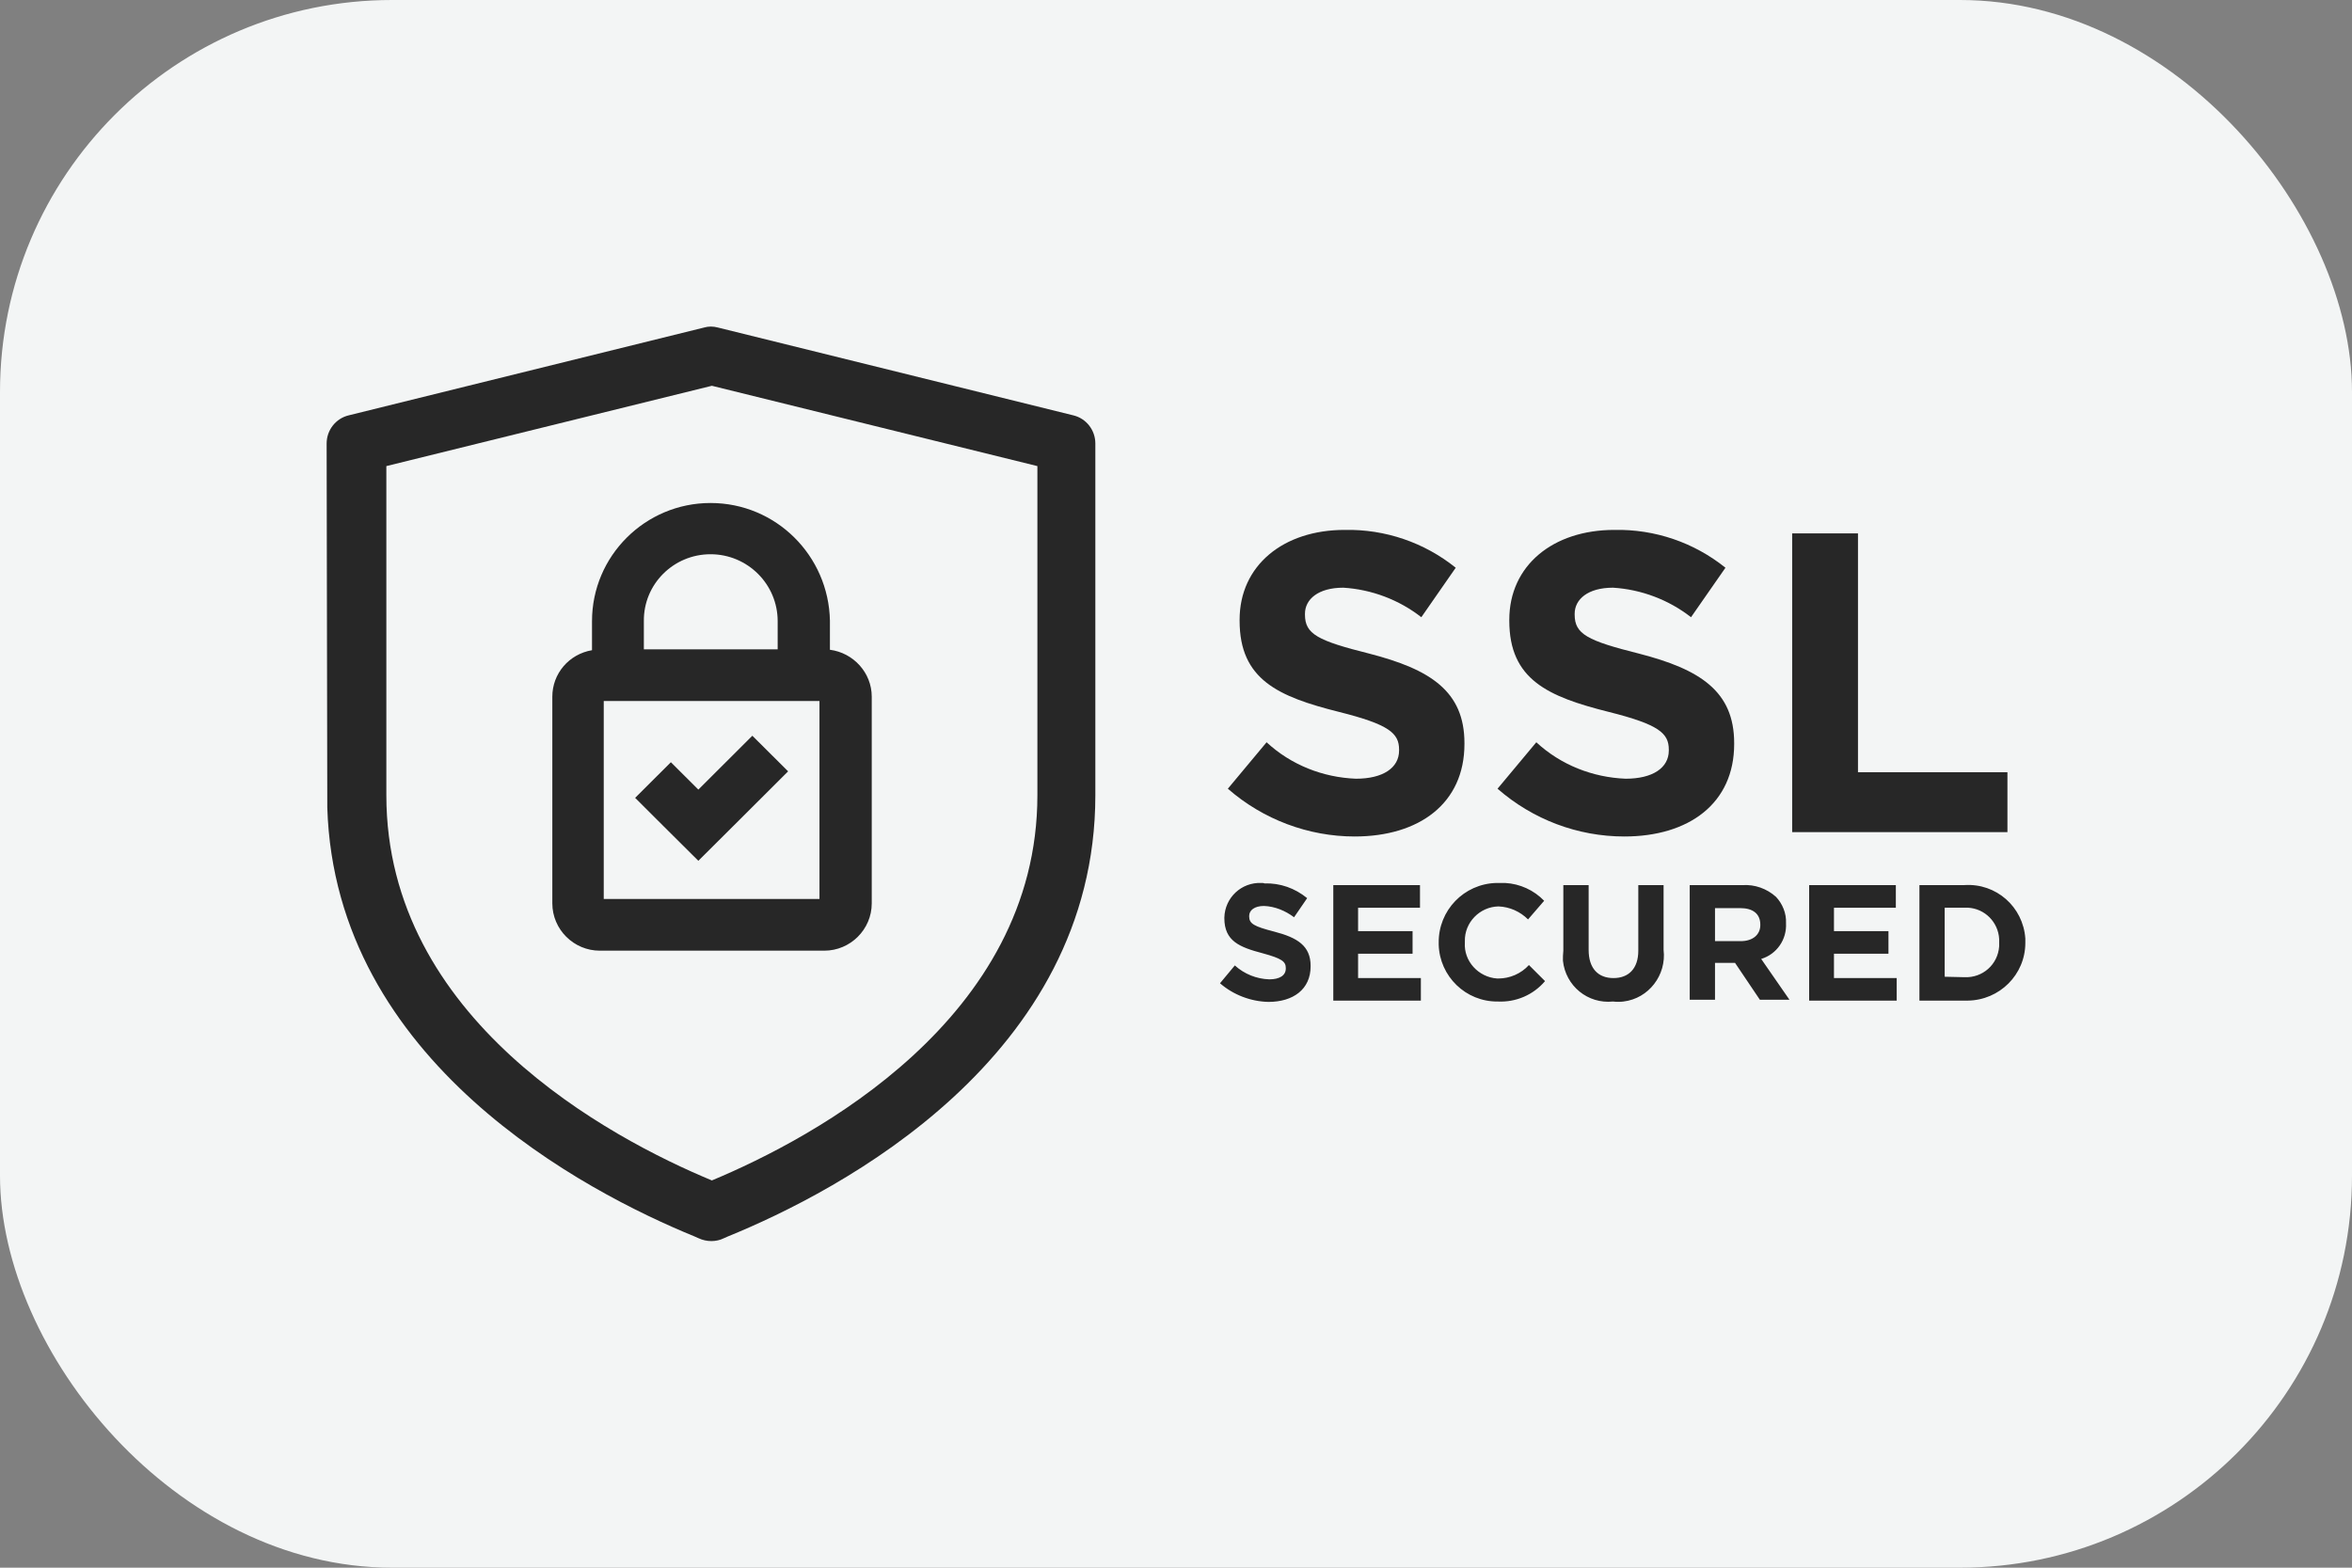
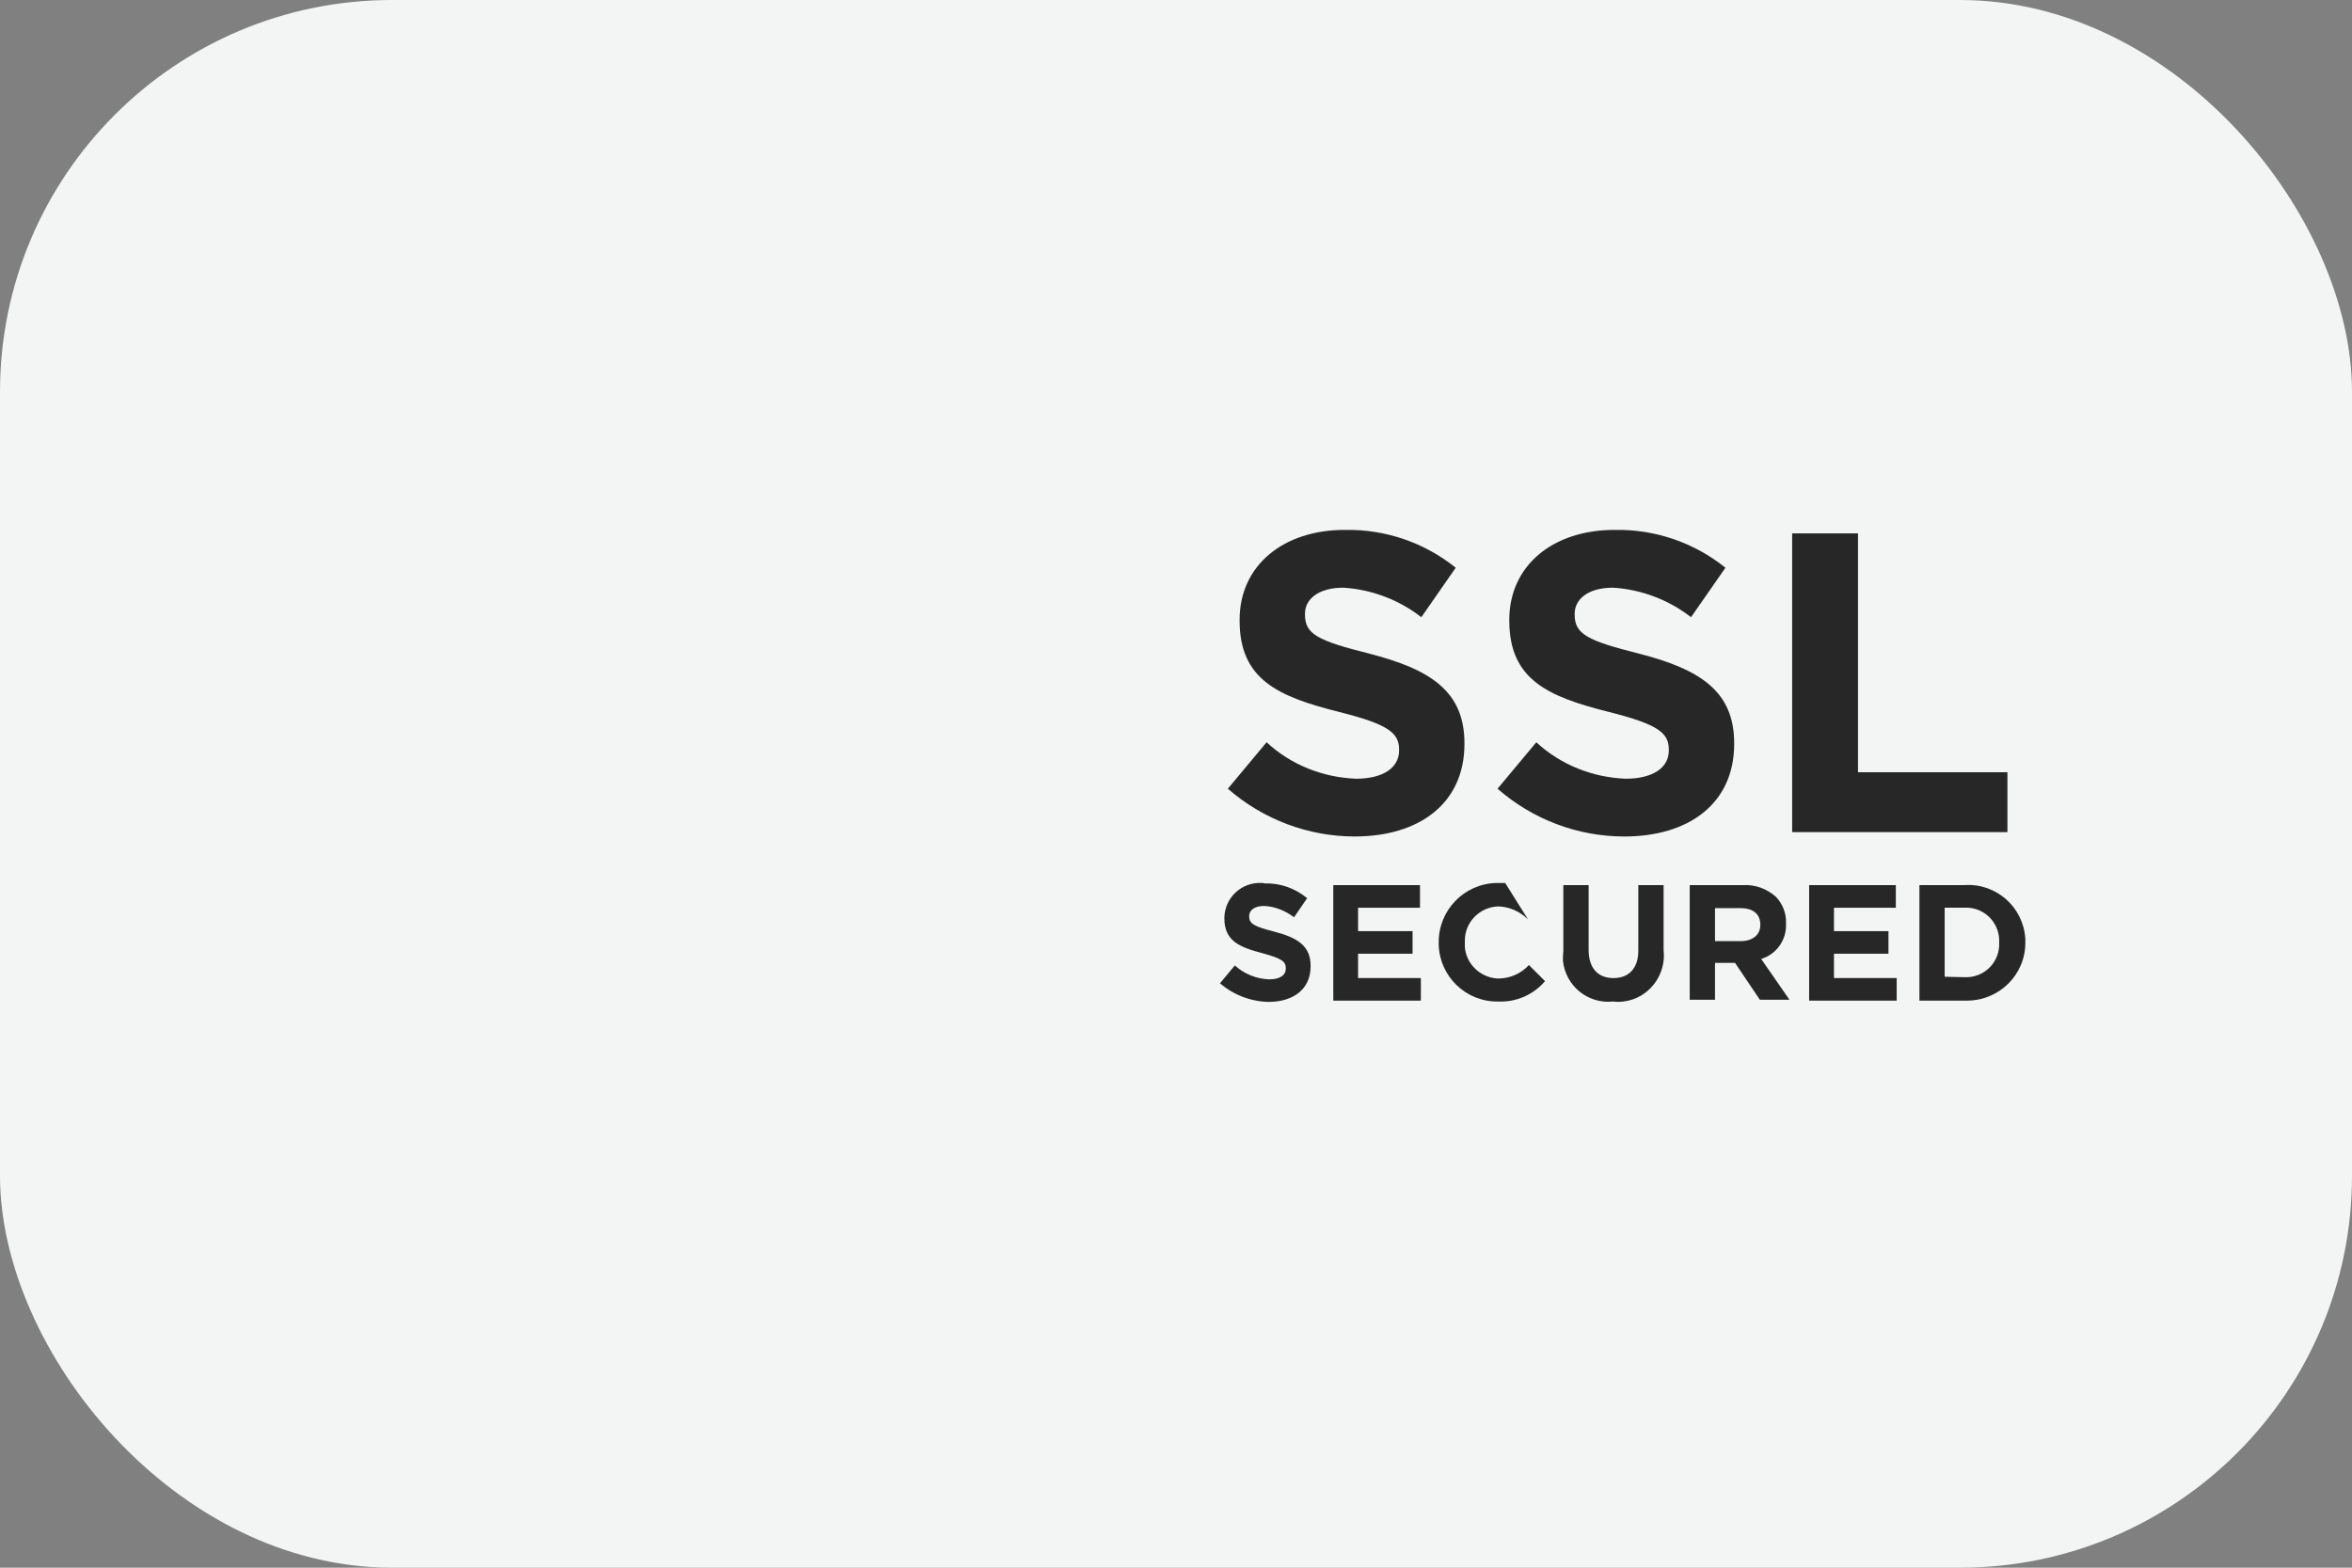
<svg xmlns="http://www.w3.org/2000/svg" width="72" height="48" viewBox="0 0 72 48" fill="none">
  <rect x="0" y="0" width="72" height="48" fill="#808080" stroke="none" />
  <rect width="72" height="48" rx="12" fill="#F3F5F5" />
-   <path d="M38.614 27.035C38.641 27.035 38.681 27.034 38.708 27.048C39.188 27.034 39.641 27.194 40.015 27.5L39.614 28.085C39.348 27.885 39.028 27.752 38.694 27.739C38.401 27.739 38.24 27.872 38.24 28.045V28.058C38.24 28.284 38.388 28.364 39.001 28.523C39.721 28.709 40.121 28.962 40.121 29.574V29.588C40.121 30.292 39.587 30.677 38.827 30.677C38.294 30.664 37.76 30.465 37.347 30.106L37.801 29.56C38.094 29.826 38.468 29.973 38.855 29.986C39.174 29.986 39.361 29.866 39.361 29.654V29.64C39.361 29.441 39.241 29.348 38.654 29.188C37.947 29.002 37.48 28.816 37.48 28.111V28.098C37.494 27.487 38.001 27.008 38.614 27.035ZM48.632 29.083C48.632 29.654 48.925 29.947 49.392 29.947C49.858 29.947 50.152 29.654 50.152 29.109V27.101H50.926V29.083C51.019 29.854 50.472 30.572 49.698 30.665C49.592 30.678 49.485 30.678 49.379 30.665C48.605 30.745 47.925 30.186 47.845 29.415C47.845 29.322 47.844 29.215 47.857 29.109V27.101H48.632V29.083ZM46.077 27.035C46.528 27.06 46.955 27.254 47.27 27.58L46.777 28.151C46.537 27.912 46.217 27.766 45.87 27.753C45.297 27.766 44.83 28.245 44.843 28.816V28.856C44.803 29.428 45.257 29.92 45.83 29.96H45.87C46.217 29.96 46.564 29.813 46.804 29.548L47.297 30.04C46.937 30.465 46.403 30.691 45.856 30.665C44.869 30.678 44.069 29.893 44.042 28.923V28.87C44.029 27.873 44.816 27.062 45.803 27.035H46.077ZM43.469 27.793H41.574V28.511H43.242V29.202H41.574V29.947H43.496V30.638H40.815V27.101H43.469V27.793ZM58.036 27.793H56.142V28.511H57.81V29.202H56.142V29.947H58.062V30.638H55.382V27.101H58.036V27.793ZM60.132 27.1C61.106 27.034 61.933 27.765 62 28.736V28.869C62 29.84 61.212 30.624 60.238 30.637H58.758V27.1H60.132ZM53.34 27.101C53.713 27.075 54.087 27.207 54.367 27.46C54.567 27.672 54.687 27.965 54.674 28.258V28.271C54.7 28.763 54.394 29.215 53.914 29.361L54.78 30.611H53.874L53.113 29.481H52.5V30.611H51.726V27.101H53.34ZM59.531 29.906L60.132 29.92C60.692 29.946 61.159 29.534 61.199 28.975V28.752C61.172 28.239 60.763 27.817 60.238 27.792H59.531V29.906ZM52.5 28.816H53.287C53.66 28.816 53.887 28.616 53.887 28.324V28.311C53.887 27.979 53.66 27.805 53.273 27.805H52.5V28.816ZM41.162 16.225C42.403 16.199 43.603 16.611 44.563 17.383L43.51 18.898C42.83 18.366 41.989 18.047 41.122 17.994C40.348 17.994 39.948 18.353 39.948 18.792V18.818C39.948 19.416 40.335 19.616 41.922 20.014C43.776 20.493 44.83 21.158 44.83 22.754V22.78C44.83 24.601 43.443 25.612 41.469 25.612C40.055 25.612 38.667 25.093 37.587 24.149L38.773 22.727C39.52 23.419 40.495 23.804 41.509 23.843C42.336 23.843 42.829 23.511 42.829 22.979V22.953C42.829 22.448 42.522 22.182 40.988 21.797C39.134 21.331 37.947 20.812 37.947 19.005V18.977C37.947 17.316 39.281 16.225 41.162 16.225ZM49.418 16.225C50.659 16.199 51.86 16.611 52.82 17.383L51.766 18.898C51.085 18.366 50.245 18.047 49.378 17.994C48.604 17.994 48.204 18.353 48.204 18.792V18.818C48.204 19.416 48.591 19.616 50.179 20.014C52.033 20.493 53.087 21.158 53.087 22.754V22.78C53.087 24.602 51.699 25.612 49.725 25.612C48.297 25.612 46.923 25.093 45.843 24.149L47.03 22.727C47.777 23.419 48.751 23.803 49.765 23.843C50.592 23.843 51.086 23.511 51.086 22.979V22.953C51.086 22.448 50.779 22.182 49.245 21.797C47.391 21.331 46.203 20.812 46.203 19.005V18.977C46.203 17.316 47.537 16.225 49.418 16.225ZM56.877 23.644H61.452V25.479H54.862V16.332H56.877V23.644Z" fill="#272727" />
-   <path d="M21.552 10.029C21.685 9.989 21.832 9.989 21.979 10.029L32.851 12.716C33.251 12.809 33.531 13.168 33.531 13.58V24.349C33.531 32.392 25.674 36.475 22.285 37.857L22.165 37.91C21.925 38.03 21.632 38.03 21.379 37.91L21.259 37.857C17.937 36.496 10.258 32.52 10.019 24.724L9.999 13.58C9.999 13.168 10.28 12.809 10.68 12.716L21.552 10.029ZM11.827 14.271V24.349C11.827 31.196 18.657 34.84 21.792 36.143C24.913 34.84 31.757 31.196 31.757 24.349V14.271L21.792 11.812L11.827 14.271ZM21.751 15.401C23.752 15.401 25.366 17.01 25.406 19.004V19.895C26.127 19.988 26.686 20.6 26.686 21.331V27.659C26.686 28.457 26.033 29.108 25.232 29.108H18.362C17.562 29.108 16.908 28.457 16.908 27.659V21.331C16.908 20.626 17.416 20.028 18.123 19.908V19.018C18.123 17.023 19.75 15.401 21.751 15.401ZM18.482 21.464V27.526H25.086V21.464H18.482ZM24.126 23.617L22.472 25.267L21.378 26.356L20.283 25.267L19.443 24.429L20.537 23.338L21.378 24.176L23.031 22.527L24.126 23.617ZM21.751 16.97C20.617 16.97 19.697 17.887 19.71 19.018V19.882H23.806V19.018C23.806 17.887 22.885 16.97 21.751 16.97Z" fill="#272727" />
+   <path d="M38.614 27.035C38.641 27.035 38.681 27.034 38.708 27.048C39.188 27.034 39.641 27.194 40.015 27.5L39.614 28.085C39.348 27.885 39.028 27.752 38.694 27.739C38.401 27.739 38.24 27.872 38.24 28.045V28.058C38.24 28.284 38.388 28.364 39.001 28.523C39.721 28.709 40.121 28.962 40.121 29.574V29.588C40.121 30.292 39.587 30.677 38.827 30.677C38.294 30.664 37.76 30.465 37.347 30.106L37.801 29.56C38.094 29.826 38.468 29.973 38.855 29.986C39.174 29.986 39.361 29.866 39.361 29.654V29.64C39.361 29.441 39.241 29.348 38.654 29.188C37.947 29.002 37.48 28.816 37.48 28.111V28.098C37.494 27.487 38.001 27.008 38.614 27.035ZM48.632 29.083C48.632 29.654 48.925 29.947 49.392 29.947C49.858 29.947 50.152 29.654 50.152 29.109V27.101H50.926V29.083C51.019 29.854 50.472 30.572 49.698 30.665C49.592 30.678 49.485 30.678 49.379 30.665C48.605 30.745 47.925 30.186 47.845 29.415C47.845 29.322 47.844 29.215 47.857 29.109V27.101H48.632V29.083ZM46.077 27.035L46.777 28.151C46.537 27.912 46.217 27.766 45.87 27.753C45.297 27.766 44.83 28.245 44.843 28.816V28.856C44.803 29.428 45.257 29.92 45.83 29.96H45.87C46.217 29.96 46.564 29.813 46.804 29.548L47.297 30.04C46.937 30.465 46.403 30.691 45.856 30.665C44.869 30.678 44.069 29.893 44.042 28.923V28.87C44.029 27.873 44.816 27.062 45.803 27.035H46.077ZM43.469 27.793H41.574V28.511H43.242V29.202H41.574V29.947H43.496V30.638H40.815V27.101H43.469V27.793ZM58.036 27.793H56.142V28.511H57.81V29.202H56.142V29.947H58.062V30.638H55.382V27.101H58.036V27.793ZM60.132 27.1C61.106 27.034 61.933 27.765 62 28.736V28.869C62 29.84 61.212 30.624 60.238 30.637H58.758V27.1H60.132ZM53.34 27.101C53.713 27.075 54.087 27.207 54.367 27.46C54.567 27.672 54.687 27.965 54.674 28.258V28.271C54.7 28.763 54.394 29.215 53.914 29.361L54.78 30.611H53.874L53.113 29.481H52.5V30.611H51.726V27.101H53.34ZM59.531 29.906L60.132 29.92C60.692 29.946 61.159 29.534 61.199 28.975V28.752C61.172 28.239 60.763 27.817 60.238 27.792H59.531V29.906ZM52.5 28.816H53.287C53.66 28.816 53.887 28.616 53.887 28.324V28.311C53.887 27.979 53.66 27.805 53.273 27.805H52.5V28.816ZM41.162 16.225C42.403 16.199 43.603 16.611 44.563 17.383L43.51 18.898C42.83 18.366 41.989 18.047 41.122 17.994C40.348 17.994 39.948 18.353 39.948 18.792V18.818C39.948 19.416 40.335 19.616 41.922 20.014C43.776 20.493 44.83 21.158 44.83 22.754V22.78C44.83 24.601 43.443 25.612 41.469 25.612C40.055 25.612 38.667 25.093 37.587 24.149L38.773 22.727C39.52 23.419 40.495 23.804 41.509 23.843C42.336 23.843 42.829 23.511 42.829 22.979V22.953C42.829 22.448 42.522 22.182 40.988 21.797C39.134 21.331 37.947 20.812 37.947 19.005V18.977C37.947 17.316 39.281 16.225 41.162 16.225ZM49.418 16.225C50.659 16.199 51.86 16.611 52.82 17.383L51.766 18.898C51.085 18.366 50.245 18.047 49.378 17.994C48.604 17.994 48.204 18.353 48.204 18.792V18.818C48.204 19.416 48.591 19.616 50.179 20.014C52.033 20.493 53.087 21.158 53.087 22.754V22.78C53.087 24.602 51.699 25.612 49.725 25.612C48.297 25.612 46.923 25.093 45.843 24.149L47.03 22.727C47.777 23.419 48.751 23.803 49.765 23.843C50.592 23.843 51.086 23.511 51.086 22.979V22.953C51.086 22.448 50.779 22.182 49.245 21.797C47.391 21.331 46.203 20.812 46.203 19.005V18.977C46.203 17.316 47.537 16.225 49.418 16.225ZM56.877 23.644H61.452V25.479H54.862V16.332H56.877V23.644Z" fill="#272727" />
</svg>